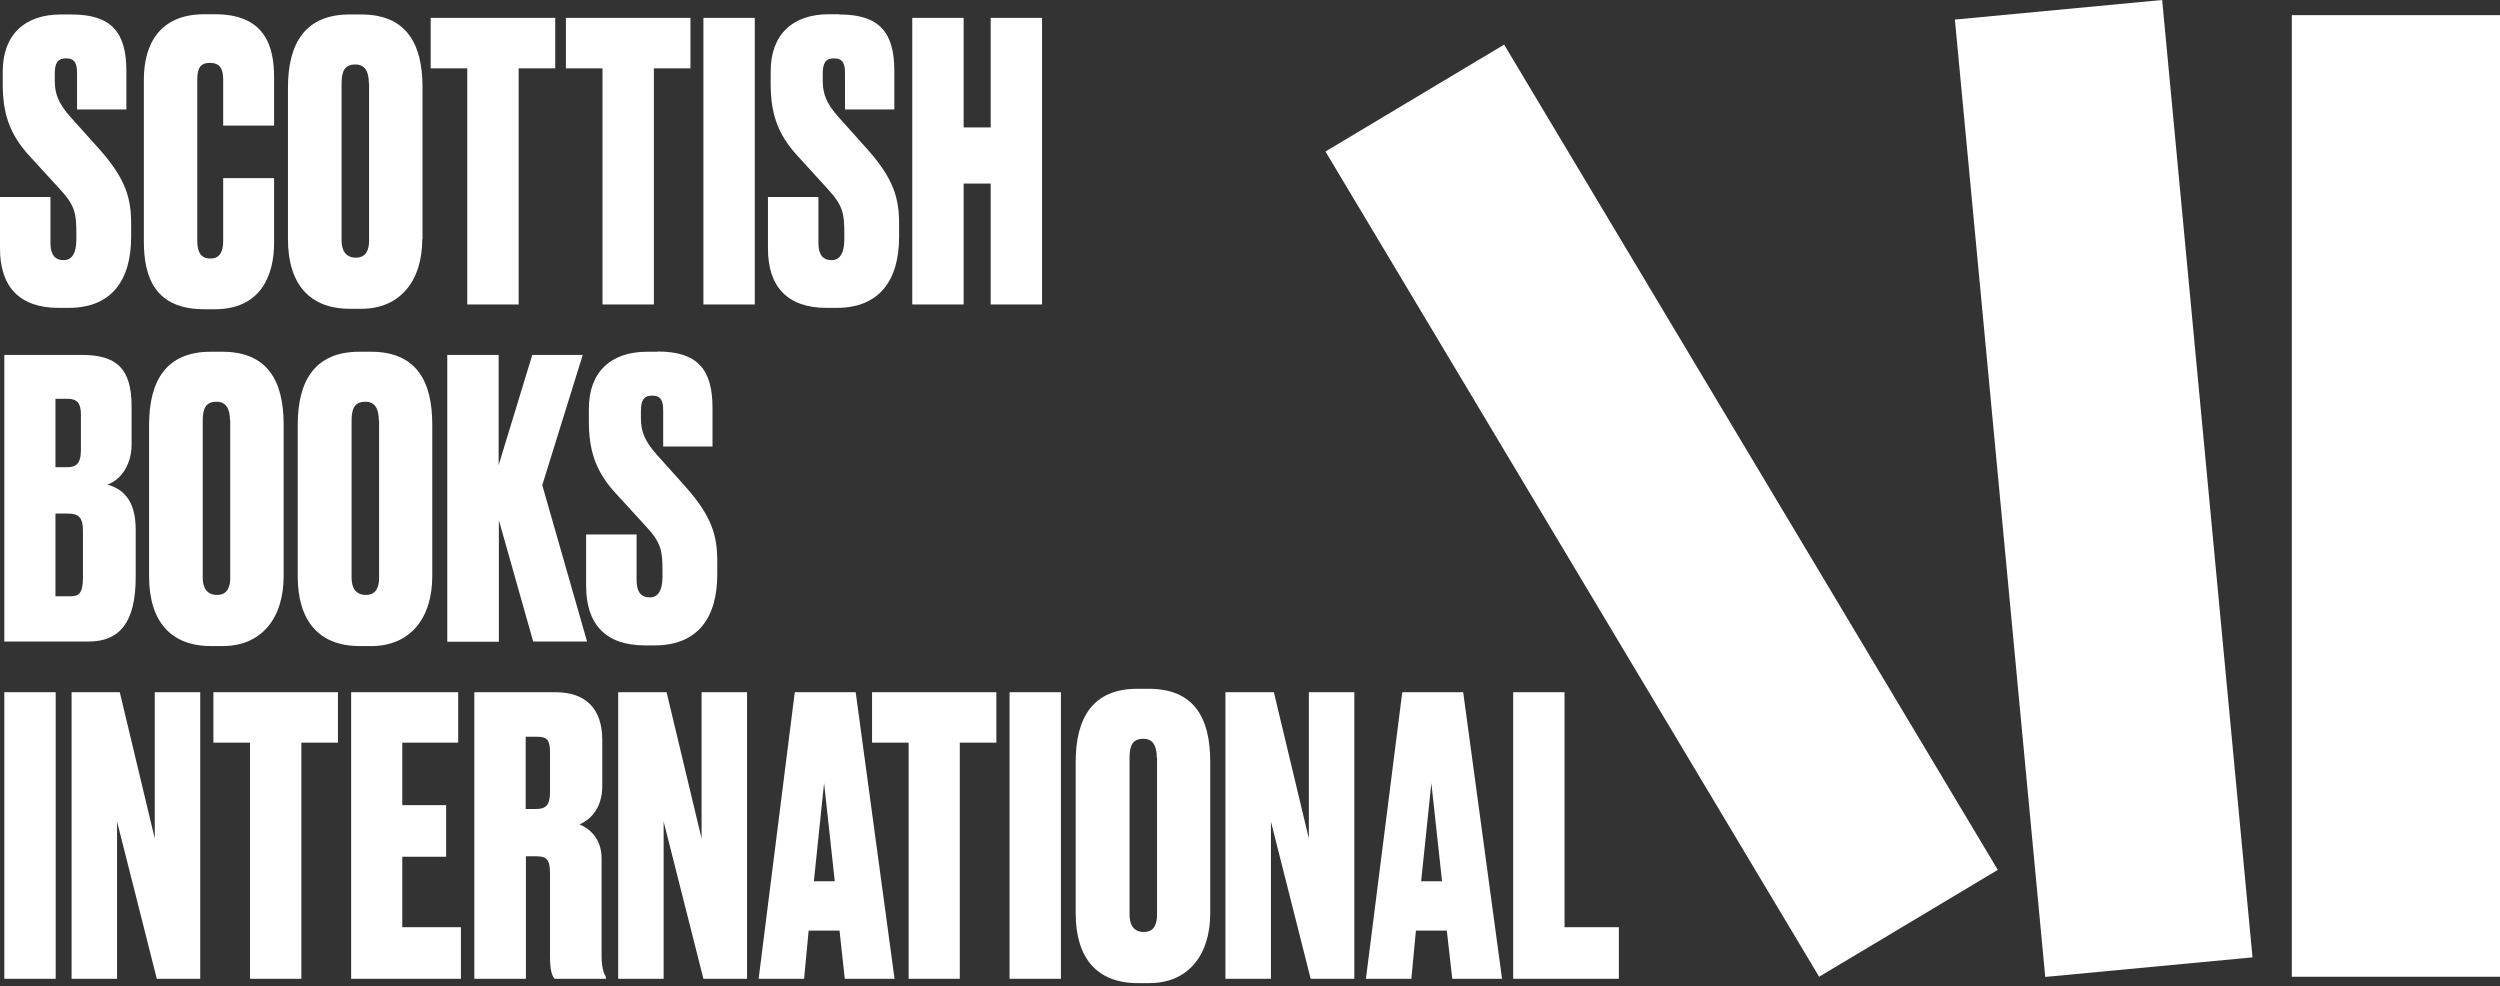
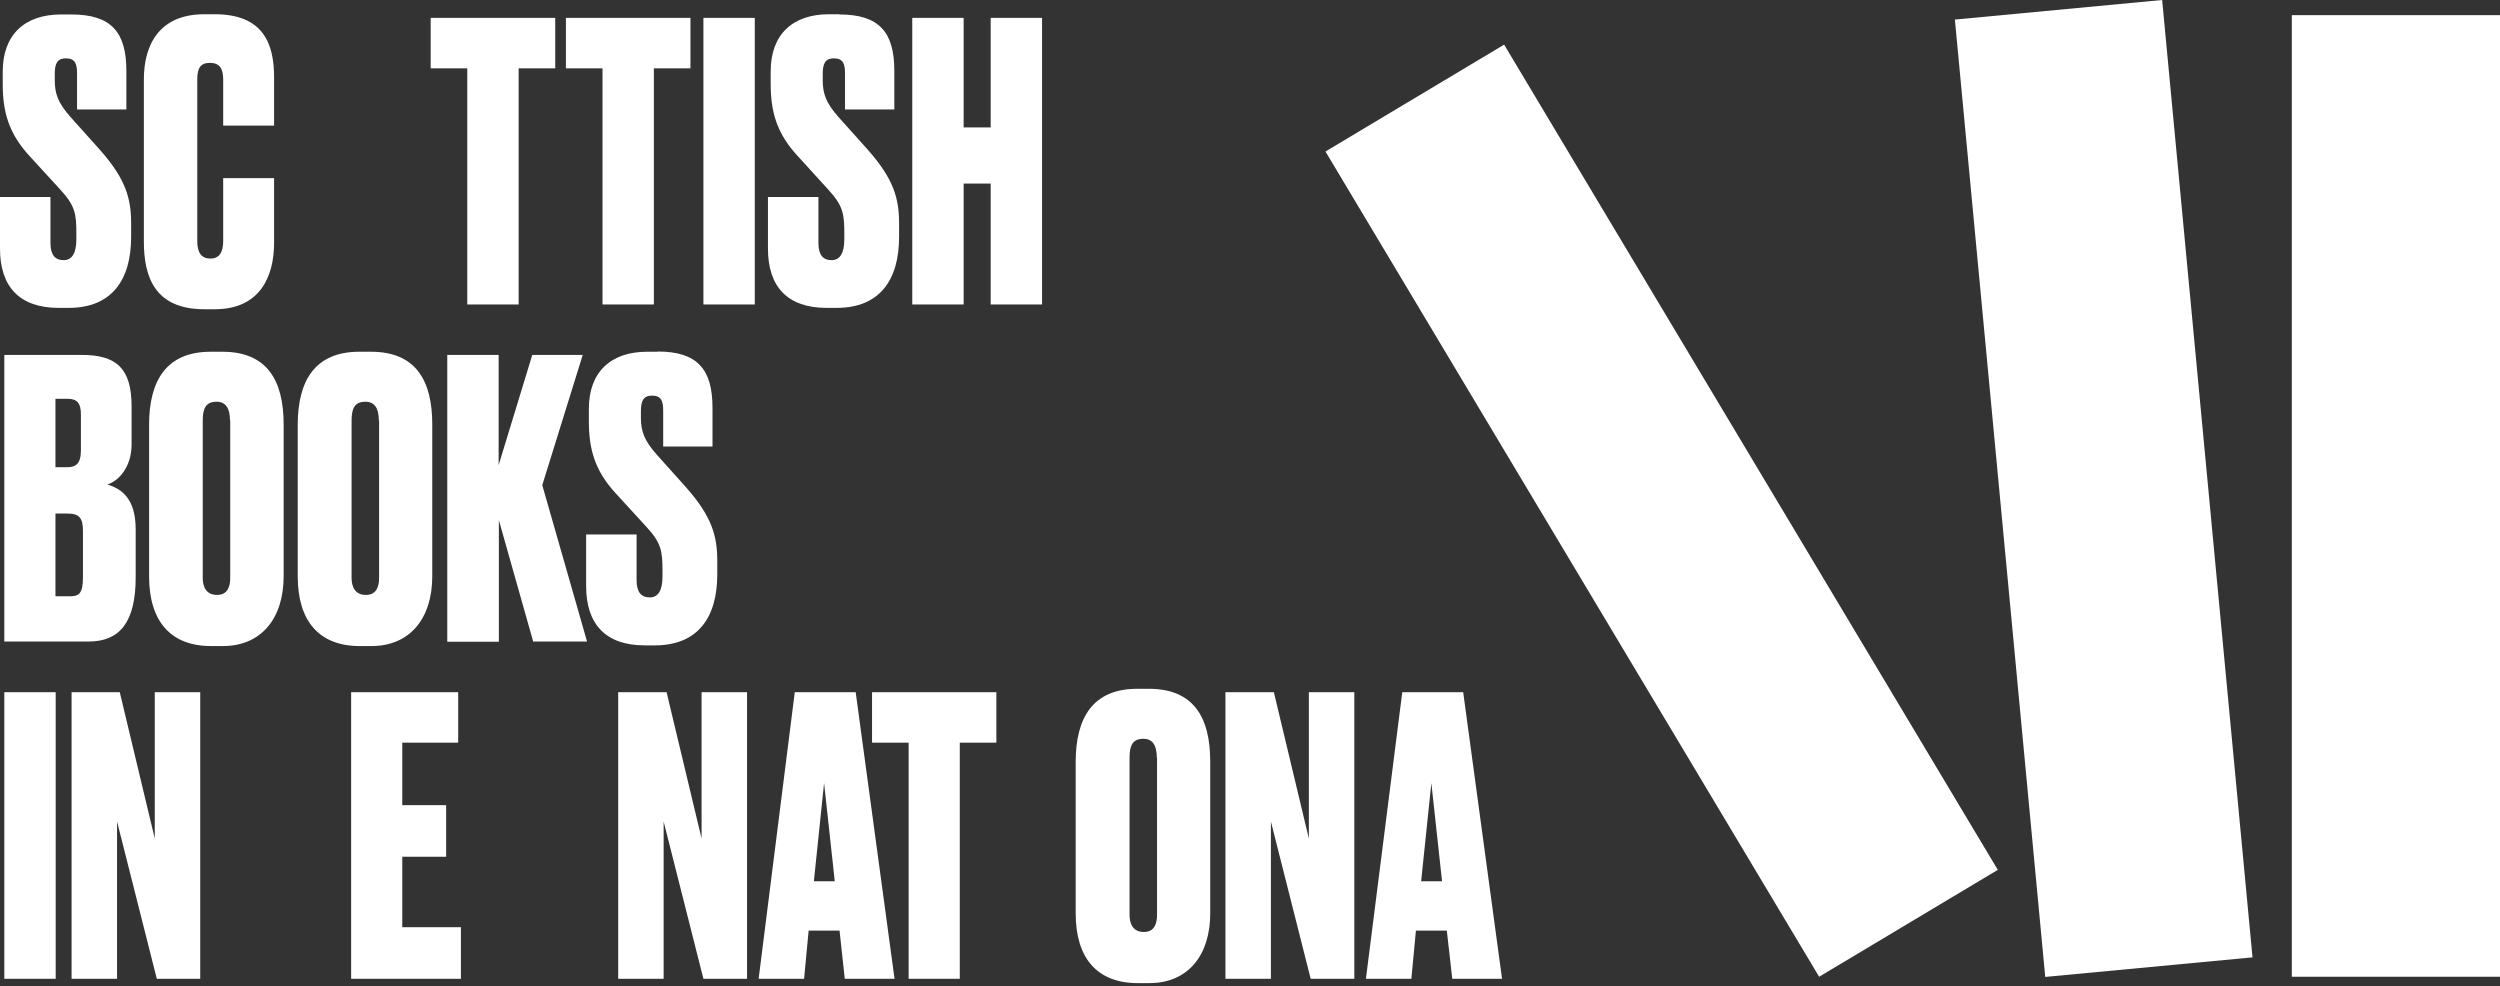
<svg xmlns="http://www.w3.org/2000/svg" width="370px" height="146px" viewBox="0 0 370 146" version="1.1">
  <rect x="0" y="0" width="370" height="146" fill="#333333" stroke="none" />
  <title>logo_sbi_white</title>
  <g id="logo_sbi_white" stroke="none" stroke-width="1" fill="none" fill-rule="evenodd">
    <g id="logo-white" transform="translate(0, 0)" fill="#FFFFFF" fill-rule="nonzero">
      <polygon id="Rectangle" transform="translate(245.922, 75.582) rotate(-30.889) translate(-245.922, -75.582)" points="230.516 4.421 261.328 4.421 261.328 146.742 230.516 146.742" />
      <polygon id="Rectangle" transform="translate(311.347, 72.292) rotate(-5.392) translate(-311.347, -72.292)" points="295.941 1.133 326.753 1.133 326.753 143.452 295.941 143.452" />
      <rect id="Rectangle" x="339.189" y="2.243" width="30.811" height="142.315" />
      <path d="M10.562,2.142 C16.482,2.142 18.702,4.766 18.702,10.484 L18.702,16.202 L11.403,16.202 L11.403,10.854 C11.403,9.475 11.134,8.634 9.755,8.634 C8.443,8.634 8.106,9.475 8.106,10.921 L8.106,11.863 C8.106,13.847 8.577,15.226 10.461,17.346 L14.8,22.189 C18.635,26.528 19.408,29.387 19.408,33.087 L19.408,35.072 C19.408,41.463 16.515,45.566 10.158,45.566 L8.678,45.566 C2.926,45.566 0,42.472 0,36.787 L0,29.152 L7.467,29.152 L7.467,35.946 C7.467,37.662 8.106,38.503 9.418,38.503 C10.663,38.503 11.302,37.46 11.302,35.408 L11.302,34.601 C11.302,31.641 11.134,30.43 8.846,27.975 L4.44,23.165 C1.245,19.734 0.404,16.505 0.404,12.401 L0.404,10.585 C0.404,5.102 3.7,2.142 9.015,2.142 L10.562,2.142 Z" id="Path" />
      <path d="M33.031,26.36 L40.565,26.36 L40.565,35.946 C40.565,40.958 38.446,45.768 31.786,45.768 L30.239,45.768 C22.94,45.768 21.292,41.026 21.292,35.745 L21.292,11.762 C21.292,6.616 23.579,2.108 30.239,2.108 L31.786,2.108 C39.085,2.108 40.565,6.616 40.565,11.459 L40.565,18.59 L33.031,18.59 L33.031,11.762 C33.031,10.181 32.526,9.306 31.08,9.306 C29.634,9.306 29.196,10.114 29.196,11.762 L29.196,35.711 C29.196,37.426 29.835,38.267 31.147,38.267 C32.526,38.267 33.031,37.225 33.031,35.711 L33.031,26.36 L33.031,26.36 Z" id="Path" />
-       <path d="M62.496,35.375 C62.496,41.597 59.2,45.701 53.482,45.701 L51.8,45.701 C45.813,45.701 42.617,42.035 42.617,35.375 L42.617,12.973 C42.617,6.414 45.174,2.142 51.733,2.142 L53.448,2.142 C60.108,2.142 62.53,6.414 62.53,12.906 L62.53,35.375 L62.496,35.375 Z M54.592,12.334 C54.592,10.45 53.919,9.542 52.607,9.542 C51.06,9.542 50.555,10.45 50.555,12.334 L50.555,35.61 C50.555,36.922 51.06,38.133 52.675,38.133 C54.222,38.133 54.625,36.922 54.625,35.61 L54.625,12.334 L54.592,12.334 Z" id="Shape" />
      <polygon id="Path" points="82.174 2.646 82.174 10.114 76.758 10.114 76.758 45.062 69.156 45.062 69.156 10.114 63.741 10.114 63.741 2.646" />
      <polygon id="Path" points="102.187 2.646 102.187 10.114 96.772 10.114 96.772 45.062 89.17 45.062 89.17 10.114 83.755 10.114 83.755 2.646" />
      <polygon id="Path" points="111.706 45.062 104.105 45.062 104.105 2.646 111.706 2.646" />
      <path d="M124.219,2.142 C130.139,2.142 132.359,4.766 132.359,10.484 L132.359,16.202 L125.06,16.202 L125.06,10.854 C125.06,9.475 124.791,8.634 123.412,8.634 C122.1,8.634 121.764,9.475 121.764,10.921 L121.764,11.863 C121.764,13.847 122.235,15.226 124.118,17.346 L128.457,22.189 C132.292,26.528 133.065,29.387 133.065,33.087 L133.065,35.072 C133.065,41.463 130.173,45.566 123.815,45.566 L122.335,45.566 C116.584,45.566 113.657,42.472 113.657,36.787 L113.657,29.152 L121.125,29.152 L121.125,35.946 C121.125,37.662 121.764,38.503 123.075,38.503 C124.32,38.503 124.959,37.46 124.959,35.408 L124.959,34.601 C124.959,31.641 124.791,30.43 122.504,27.975 L118.097,23.131 C114.902,19.7 114.061,16.471 114.061,12.367 L114.061,10.551 C114.061,5.068 117.357,2.108 122.672,2.108 L124.219,2.108 L124.219,2.142 Z" id="Path" />
      <polygon id="Path" points="142.618 45.062 135.016 45.062 135.016 2.646 142.618 2.646 142.618 18.859 146.621 18.859 146.621 2.646 154.223 2.646 154.223 45.062 146.621 45.062 146.621 27.167 142.618 27.167" />
      <path d="M0.639,52.529 L12.109,52.529 C17.188,52.529 19.475,54.48 19.475,60.131 L19.475,65.782 C19.475,69.246 17.424,71.265 15.876,71.702 C18.029,72.341 20.081,73.821 20.081,78.362 L20.081,85.426 C20.081,92.086 17.726,94.945 13.118,94.945 L0.639,94.945 L0.639,52.529 Z M8.207,59.055 L8.207,69.146 L9.923,69.146 C11.235,69.146 11.975,68.641 11.975,66.623 L11.975,61.308 C11.975,59.761 11.47,59.021 10.024,59.021 L8.207,59.021 L8.207,59.055 Z M8.207,75.974 L8.207,88.251 L10.326,88.251 C11.638,88.251 12.277,87.915 12.277,85.459 L12.277,78.564 C12.277,76.781 11.806,76.007 10.057,76.007 L8.207,76.007 L8.207,75.974 Z" id="Shape" />
      <path d="M41.978,85.291 C41.978,91.514 38.682,95.617 32.964,95.617 L31.248,95.617 C25.261,95.617 22.065,91.951 22.065,85.291 L22.065,62.889 C22.065,56.33 24.622,52.058 31.181,52.058 L32.896,52.058 C39.556,52.058 41.978,56.33 41.978,62.822 L41.978,85.291 L41.978,85.291 Z M34.04,62.25 C34.04,60.366 33.367,59.458 32.055,59.458 C30.508,59.458 30.004,60.366 30.004,62.25 L30.004,85.526 C30.004,86.838 30.508,88.049 32.123,88.049 C33.67,88.049 34.074,86.838 34.074,85.526 L34.074,62.25 L34.04,62.25 Z" id="Shape" />
      <path d="M63.976,85.291 C63.976,91.514 60.68,95.617 54.962,95.617 L53.246,95.617 C47.259,95.617 44.064,91.951 44.064,85.291 L44.064,62.889 C44.064,56.33 46.62,52.058 53.179,52.058 L54.895,52.058 C61.555,52.058 63.976,56.33 63.976,62.822 L63.976,85.291 L63.976,85.291 Z M56.072,62.25 C56.072,60.366 55.399,59.458 54.087,59.458 C52.54,59.458 52.035,60.366 52.035,62.25 L52.035,85.526 C52.035,86.838 52.54,88.049 54.155,88.049 C55.702,88.049 56.105,86.838 56.105,85.526 L56.105,62.25 L56.072,62.25 Z" id="Shape" />
      <polygon id="Path" points="73.798 94.978 66.196 94.978 66.196 52.529 73.798 52.529 73.798 68.843 78.776 52.529 86.244 52.529 80.256 71.803 86.883 94.945 78.911 94.945 73.832 76.983 73.832 94.978" />
      <path d="M97.31,52.025 C103.23,52.025 105.45,54.648 105.45,60.366 L105.45,66.085 L98.151,66.085 L98.151,60.77 C98.151,59.391 97.882,58.55 96.503,58.55 C95.191,58.55 94.855,59.391 94.855,60.837 L94.855,61.813 C94.855,63.797 95.325,65.176 97.209,67.296 L101.548,72.139 C105.383,76.478 106.156,79.337 106.156,83.037 L106.156,85.022 C106.156,91.413 103.264,95.516 96.906,95.516 L95.426,95.516 C89.675,95.516 86.748,92.422 86.748,86.737 L86.748,79.102 L94.215,79.102 L94.215,85.863 C94.215,87.578 94.855,88.419 96.166,88.419 C97.411,88.419 98.05,87.376 98.05,85.325 L98.05,84.517 C98.05,81.557 97.882,80.346 95.595,77.891 L91.188,73.081 C87.993,69.65 87.152,66.421 87.152,62.317 L87.152,60.501 C87.152,55.018 90.448,52.058 95.763,52.058 L97.31,52.058 L97.31,52.025 Z" id="Path" />
      <polygon id="Path" points="8.207 144.861 0.639 144.861 0.639 102.446 8.241 102.446 8.241 144.861" />
      <polygon id="Path" points="17.726 102.446 22.906 124.107 22.906 102.446 29.634 102.446 29.634 144.861 23.209 144.861 17.323 121.585 17.323 144.861 10.595 144.861 10.595 102.446" />
-       <polygon id="Path" points="50.017 102.446 50.017 109.913 44.602 109.913 44.602 144.861 37 144.861 37 109.913 31.585 109.913 31.585 102.446" />
      <polygon id="Path" points="67.811 102.446 67.811 109.913 59.536 109.913 59.536 119.163 66.028 119.163 66.028 126.798 59.536 126.798 59.536 137.226 68.215 137.226 68.215 144.861 51.968 144.861 51.968 102.446" />
-       <path d="M77.801,144.861 L70.199,144.861 L70.199,102.446 L82.174,102.446 C86.782,102.446 89.136,104.968 89.136,109.509 L89.136,116.304 C89.136,119.836 87.185,121.383 85.773,122.022 C86.984,122.493 89.035,123.906 89.035,127.034 L89.035,141.464 C89.035,143.28 89.372,144.087 89.675,144.592 L89.675,144.861 L82.073,144.861 C81.669,144.39 81.4,143.482 81.4,141.598 L81.4,129.254 C81.4,127.269 80.929,126.731 79.415,126.731 L77.835,126.731 L77.835,144.861 L77.801,144.861 Z M77.801,119.735 L79.281,119.735 C80.828,119.735 81.4,119.163 81.4,117.178 L81.4,111.426 C81.4,109.61 81.064,109.038 79.516,109.038 L77.801,109.038 L77.801,119.735 L77.801,119.735 Z" id="Shape" />
      <polygon id="Path" points="98.655 102.446 103.835 124.107 103.835 102.446 110.563 102.446 110.563 144.861 104.105 144.861 98.218 121.585 98.218 144.861 91.491 144.861 91.491 102.446" />
      <path d="M124.253,137.73 L119.678,137.73 L119.005,144.861 L112.278,144.861 L117.626,102.446 L126.641,102.446 L132.393,144.861 L125.026,144.861 L124.253,137.73 Z M120.452,130.431 L123.546,130.431 L121.965,115.9 L120.452,130.431 Z" id="Shape" />
      <polygon id="Path" points="147.462 102.446 147.462 109.913 142.046 109.913 142.046 144.861 134.478 144.861 134.478 109.913 129.063 109.913 129.063 102.446" />
-       <polygon id="Path" points="157.015 144.861 149.413 144.861 149.413 102.446 157.015 102.446" />
      <path d="M179.114,135.174 C179.114,141.396 175.817,145.5 170.099,145.5 L168.384,145.5 C162.396,145.5 159.201,141.834 159.201,135.174 L159.201,112.772 C159.201,106.213 161.757,101.941 168.316,101.941 L170.032,101.941 C176.692,101.941 179.114,106.213 179.114,112.705 L179.114,135.174 Z M171.209,112.133 C171.209,110.249 170.536,109.341 169.225,109.341 C167.677,109.341 167.173,110.249 167.173,112.133 L167.173,135.409 C167.173,136.721 167.677,137.932 169.292,137.932 C170.839,137.932 171.243,136.721 171.243,135.409 L171.243,112.133 L171.209,112.133 Z" id="Shape" />
      <polygon id="Path" points="188.532 102.446 193.712 124.107 193.712 102.446 200.439 102.446 200.439 144.861 193.981 144.861 188.095 121.585 188.095 144.861 181.367 144.861 181.367 102.446" />
      <path d="M214.129,137.73 L209.555,137.73 L208.882,144.861 L202.155,144.861 L207.536,102.446 L216.551,102.446 L222.303,144.861 L214.936,144.861 L214.129,137.73 Z M210.328,130.431 L213.423,130.431 L211.842,115.9 L210.328,130.431 Z" id="Shape" />
-       <polygon id="Path" points="231.553 102.446 231.553 137.226 239.592 137.226 239.592 144.861 223.951 144.861 223.951 102.446" />
    </g>
  </g>
</svg>